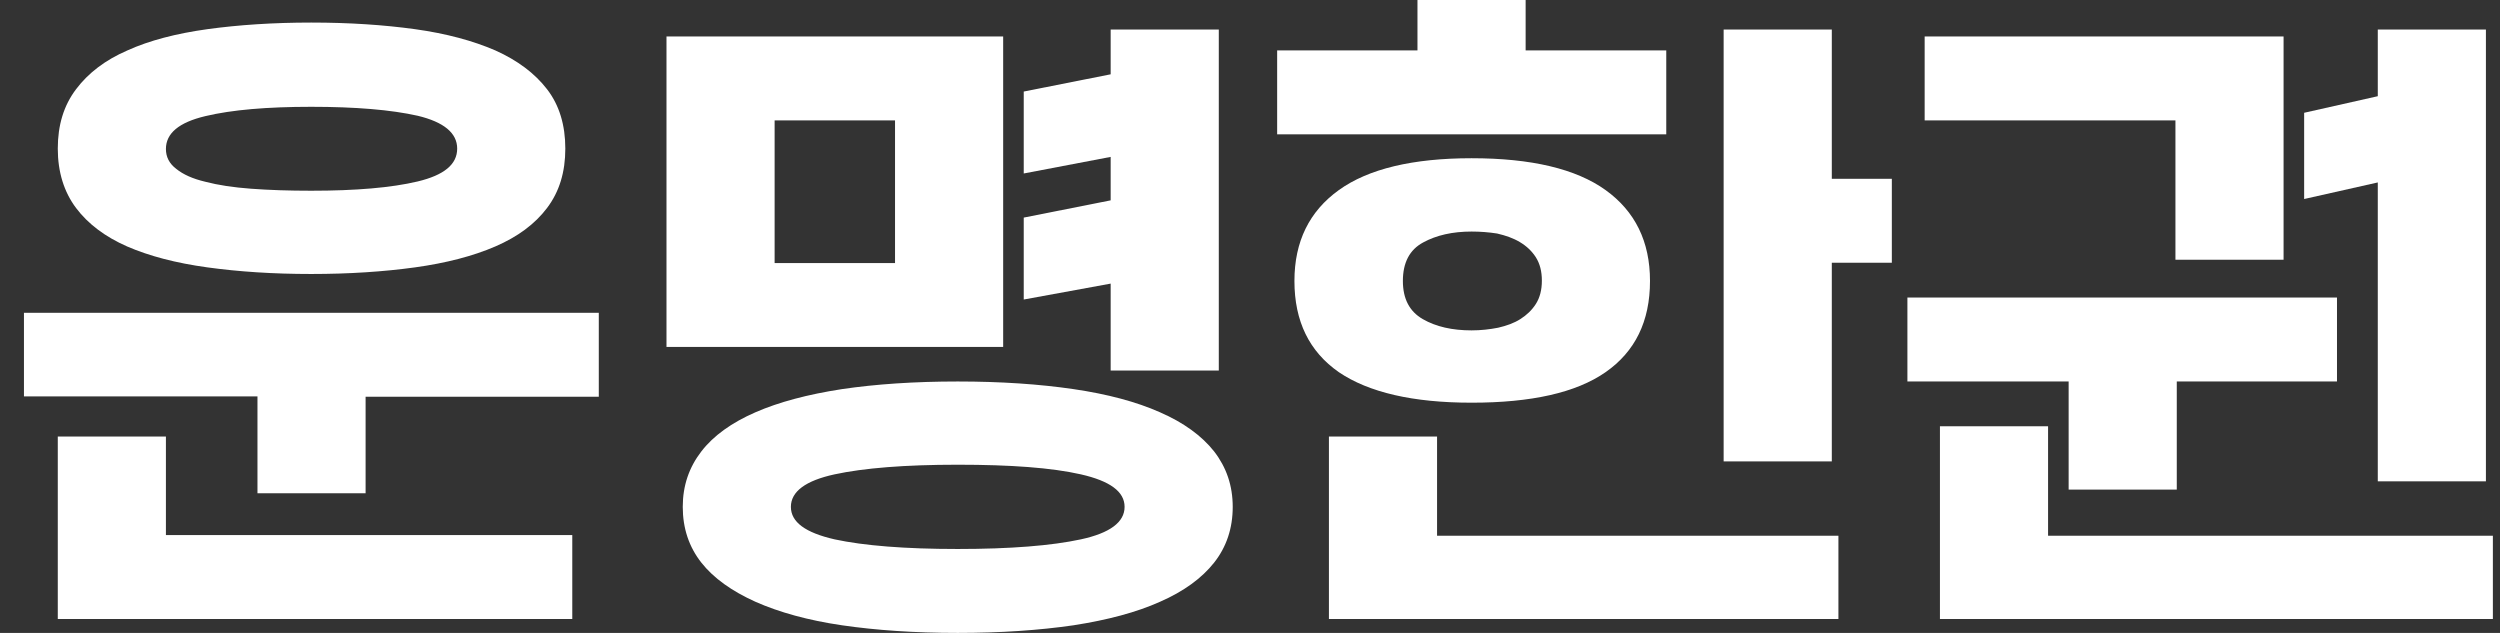
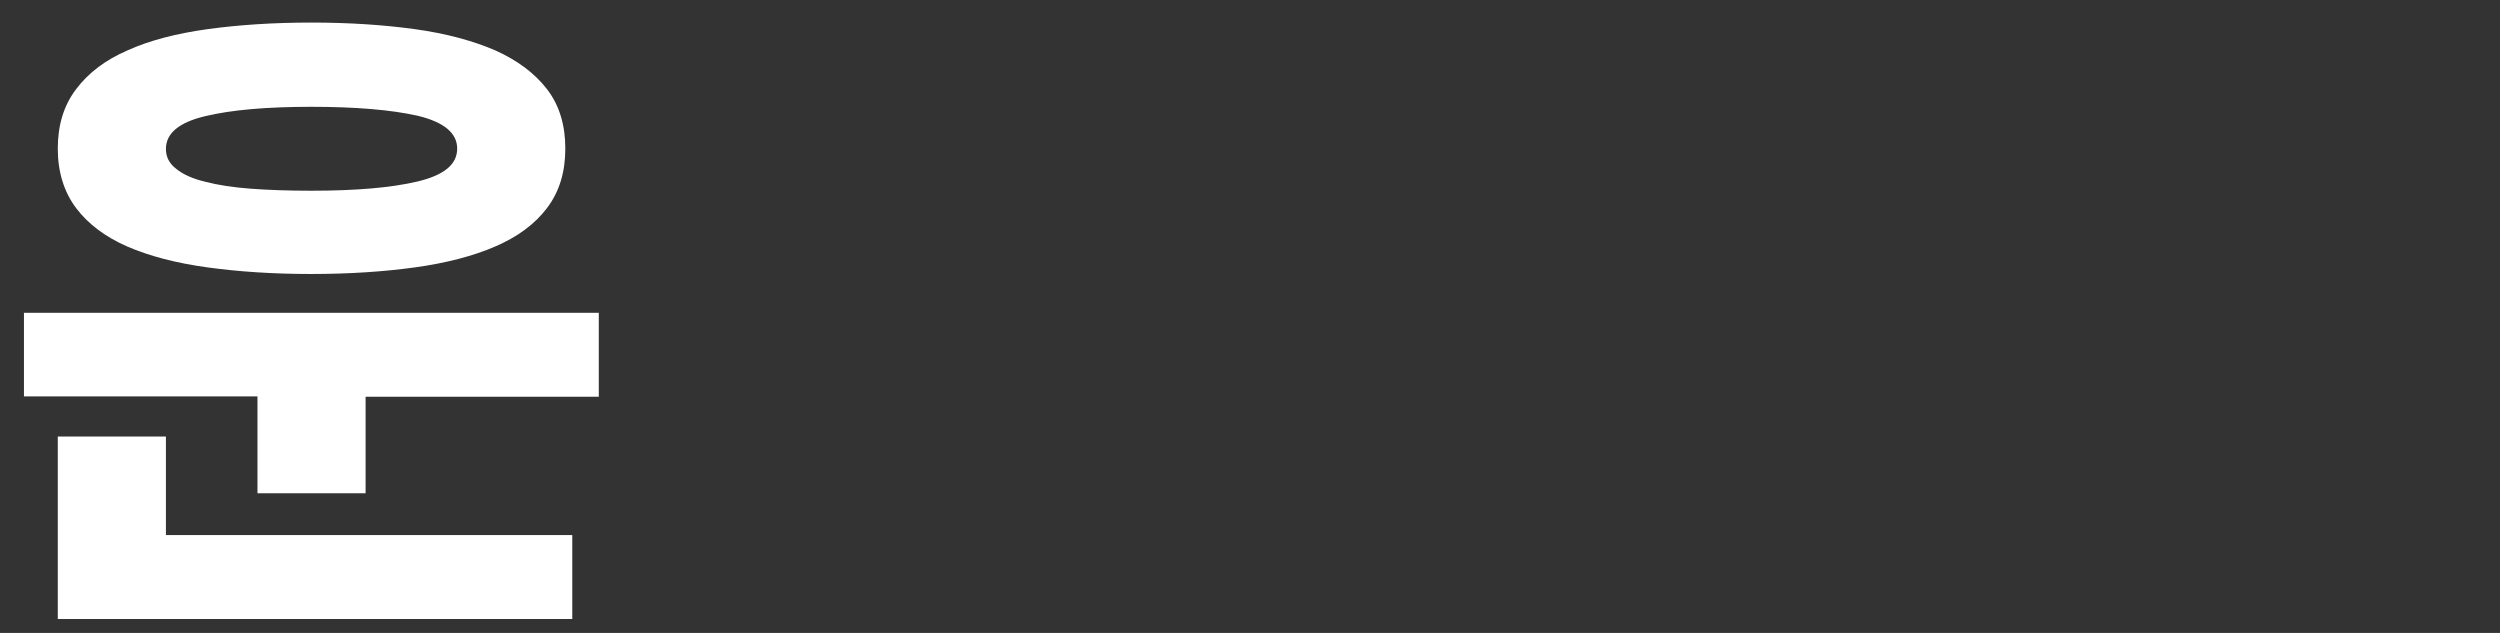
<svg xmlns="http://www.w3.org/2000/svg" width="79" height="20" viewBox="0 0 79 20" fill="none">
  <rect x="0" y="0" width="79" height="20" fill="#333333" stroke="none" />
  <g clip-path="url(#clip0_211_7549)">
    <path d="M8.136 15.576V12.526H0.757V9.885H18.922V12.537H11.553V15.587H8.136V15.576ZM1.826 4.696C1.826 3.952 2.015 3.333 2.403 2.82C2.79 2.306 3.325 1.897 4.027 1.593C4.719 1.279 5.568 1.059 6.553 0.922C7.539 0.786 8.639 0.713 9.834 0.713C11.04 0.713 12.13 0.786 13.115 0.922C14.101 1.059 14.95 1.289 15.652 1.593C16.354 1.908 16.899 2.317 17.287 2.82C17.675 3.323 17.864 3.952 17.864 4.696C17.864 5.44 17.675 6.059 17.287 6.572C16.899 7.086 16.354 7.484 15.652 7.788C14.95 8.092 14.101 8.312 13.115 8.449C12.13 8.585 11.029 8.658 9.834 8.658C8.629 8.658 7.539 8.585 6.553 8.449C5.558 8.312 4.719 8.092 4.017 7.788C3.325 7.484 2.78 7.075 2.403 6.572C2.025 6.069 1.826 5.44 1.826 4.696ZM5.243 13.795V16.908H18.084V19.56H1.826V13.795H5.243ZM14.447 4.696C14.447 4.203 14.027 3.857 13.199 3.658C12.361 3.47 11.239 3.375 9.834 3.375C8.44 3.375 7.329 3.47 6.491 3.669C5.652 3.868 5.243 4.214 5.243 4.707C5.243 4.958 5.348 5.168 5.568 5.335C5.788 5.514 6.092 5.65 6.491 5.744C6.889 5.849 7.371 5.922 7.937 5.964C8.503 6.006 9.132 6.027 9.834 6.027C11.239 6.027 12.361 5.933 13.199 5.734C14.027 5.535 14.447 5.199 14.447 4.696Z" fill="white" />
-     <path d="M31.7 1.153V10.964H21.061V1.153H31.7ZM30.264 20C28.902 20 27.686 19.916 26.606 19.759C25.537 19.602 24.625 19.35 23.87 19.015C23.126 18.679 22.549 18.27 22.162 17.778C21.774 17.285 21.575 16.698 21.575 16.017C21.575 15.346 21.774 14.769 22.162 14.266C22.549 13.763 23.126 13.354 23.87 13.029C24.614 12.704 25.526 12.463 26.606 12.296C27.675 12.138 28.902 12.055 30.264 12.055C31.627 12.055 32.843 12.138 33.923 12.296C34.992 12.453 35.904 12.694 36.658 13.029C37.403 13.354 37.979 13.774 38.367 14.266C38.755 14.769 38.954 15.346 38.954 16.017C38.954 16.698 38.755 17.285 38.367 17.778C37.979 18.27 37.403 18.69 36.658 19.015C35.914 19.35 35.002 19.591 33.923 19.759C32.843 19.916 31.627 20 30.264 20ZM28.283 8.312V3.805H24.478V8.312H28.283ZM30.264 17.348C31.931 17.348 33.231 17.243 34.153 17.044C35.076 16.845 35.537 16.499 35.537 16.017C35.537 15.535 35.076 15.199 34.153 14.989C33.231 14.78 31.942 14.685 30.264 14.685C28.598 14.685 27.298 14.79 26.375 14.989C25.453 15.189 24.992 15.535 24.992 16.017C24.992 16.499 25.453 16.834 26.375 17.044C27.298 17.243 28.598 17.348 30.264 17.348ZM38.514 0.933V11.709H35.097V8.962L32.35 9.465V6.876L35.097 6.331V4.958L32.35 5.482V2.893L35.097 2.348V0.933H38.514Z" fill="white" />
-     <path d="M48.22 1.593H52.654V4.245H40.358V1.593H44.792V0H48.21V1.593H48.22ZM46.501 5C48.388 5 49.803 5.335 50.736 6.006C51.669 6.677 52.14 7.631 52.14 8.878C52.14 10.157 51.669 11.111 50.736 11.761C49.803 12.411 48.388 12.725 46.501 12.725C44.646 12.725 43.252 12.4 42.308 11.761C41.375 11.111 40.904 10.157 40.904 8.878C40.904 7.631 41.375 6.677 42.308 6.006C43.241 5.335 44.646 5 46.501 5ZM45.411 13.794V16.929H58.094V19.56H41.994V13.794H45.411ZM46.501 7.317C45.904 7.317 45.39 7.432 44.971 7.662C44.541 7.893 44.331 8.302 44.331 8.878C44.331 9.444 44.541 9.843 44.96 10.084C45.379 10.325 45.893 10.44 46.501 10.44C46.794 10.44 47.067 10.409 47.34 10.356C47.612 10.293 47.843 10.21 48.042 10.084C48.241 9.958 48.409 9.801 48.535 9.602C48.66 9.403 48.723 9.161 48.723 8.868C48.723 8.574 48.66 8.333 48.535 8.134C48.409 7.935 48.241 7.778 48.031 7.652C47.822 7.526 47.581 7.442 47.308 7.379C47.046 7.338 46.773 7.317 46.501 7.317ZM57.885 8.312V14.581H54.467V0.933H57.885V5.65H59.782V8.302H57.885V8.312Z" fill="white" />
-     <path d="M65.369 15.472V12.055H60.274V9.403H73.849V12.055H68.786V15.472H65.369ZM60.819 3.805V1.153H72.161V8.208H68.744V3.805H60.819ZM64.719 13.47V16.929H78.775V19.56H61.302V13.47H64.719ZM78.555 15.21H75.138V5.765L72.811 6.289V3.564L75.138 3.04V0.933H78.555V15.21Z" fill="white" />
  </g>
  <defs>
    <clipPath id="clip0_211_7549">
      <rect width="78.019" height="20" fill="white" transform="translate(0.757)" />
    </clipPath>
  </defs>
</svg>